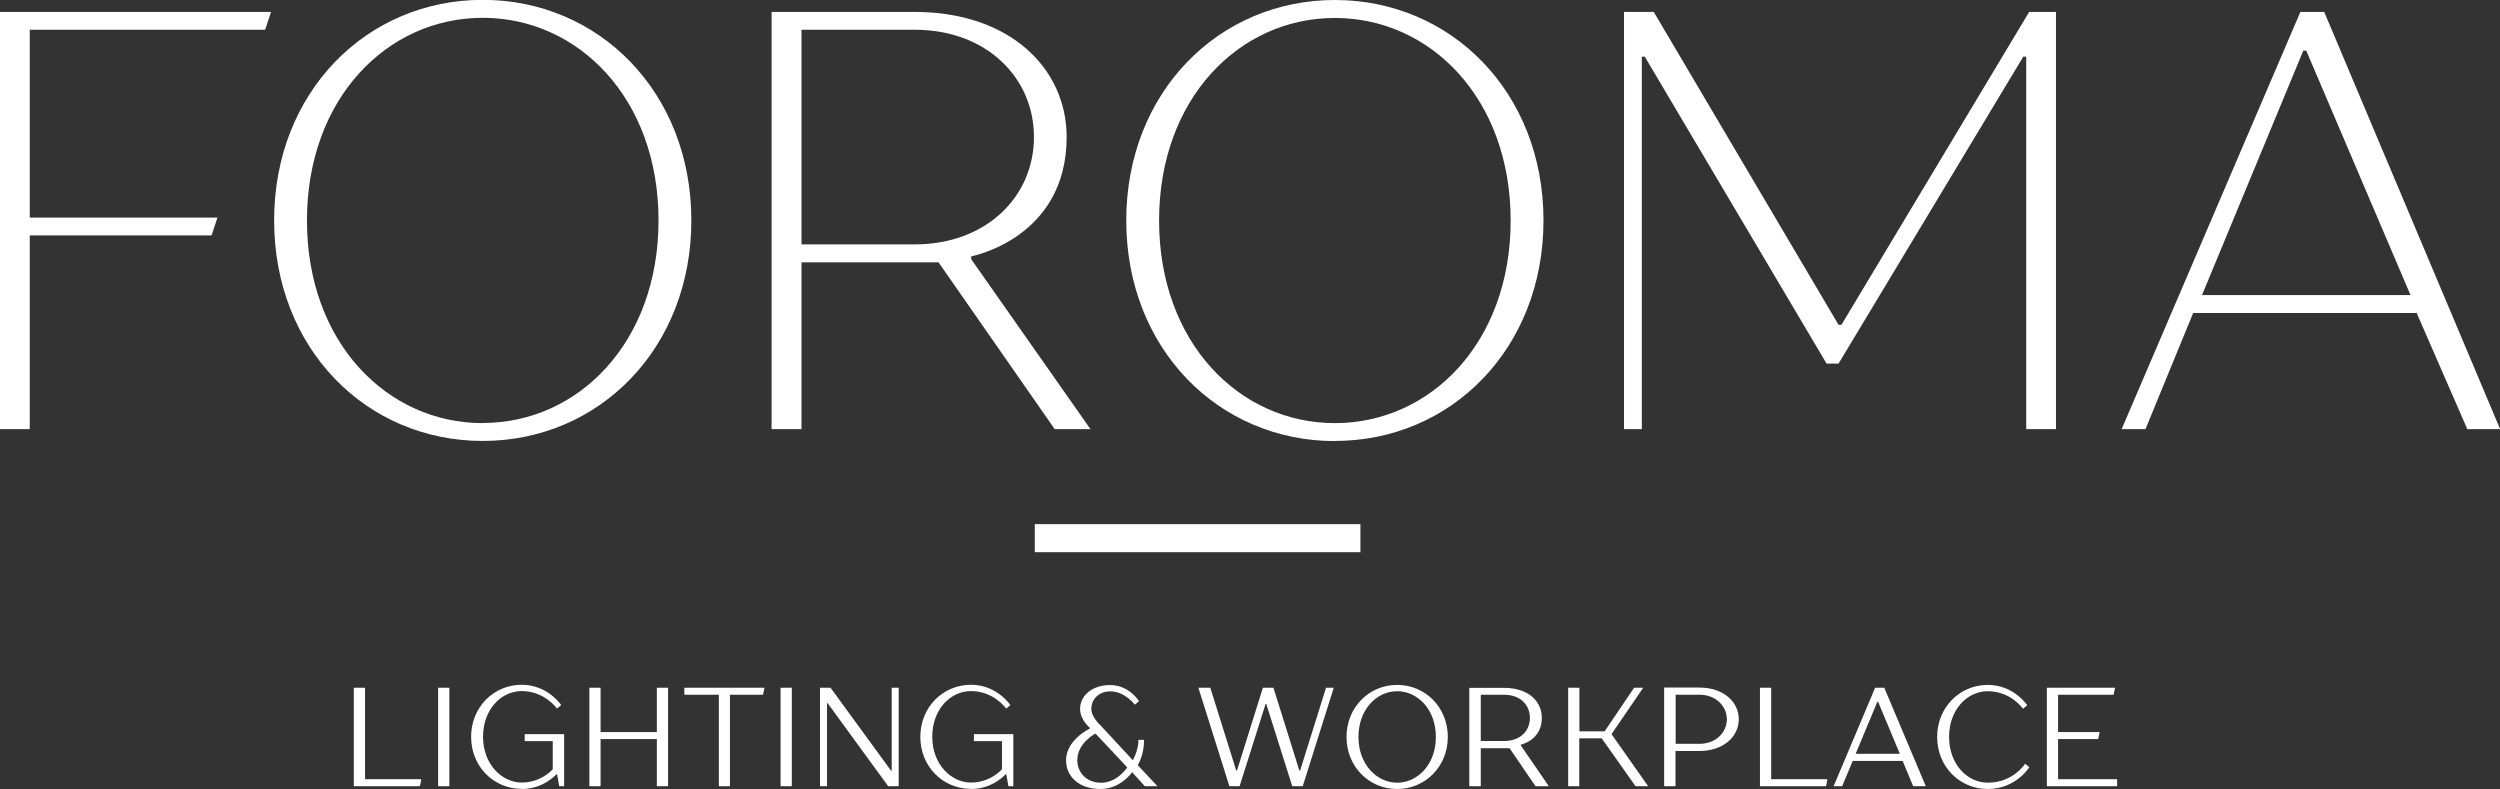
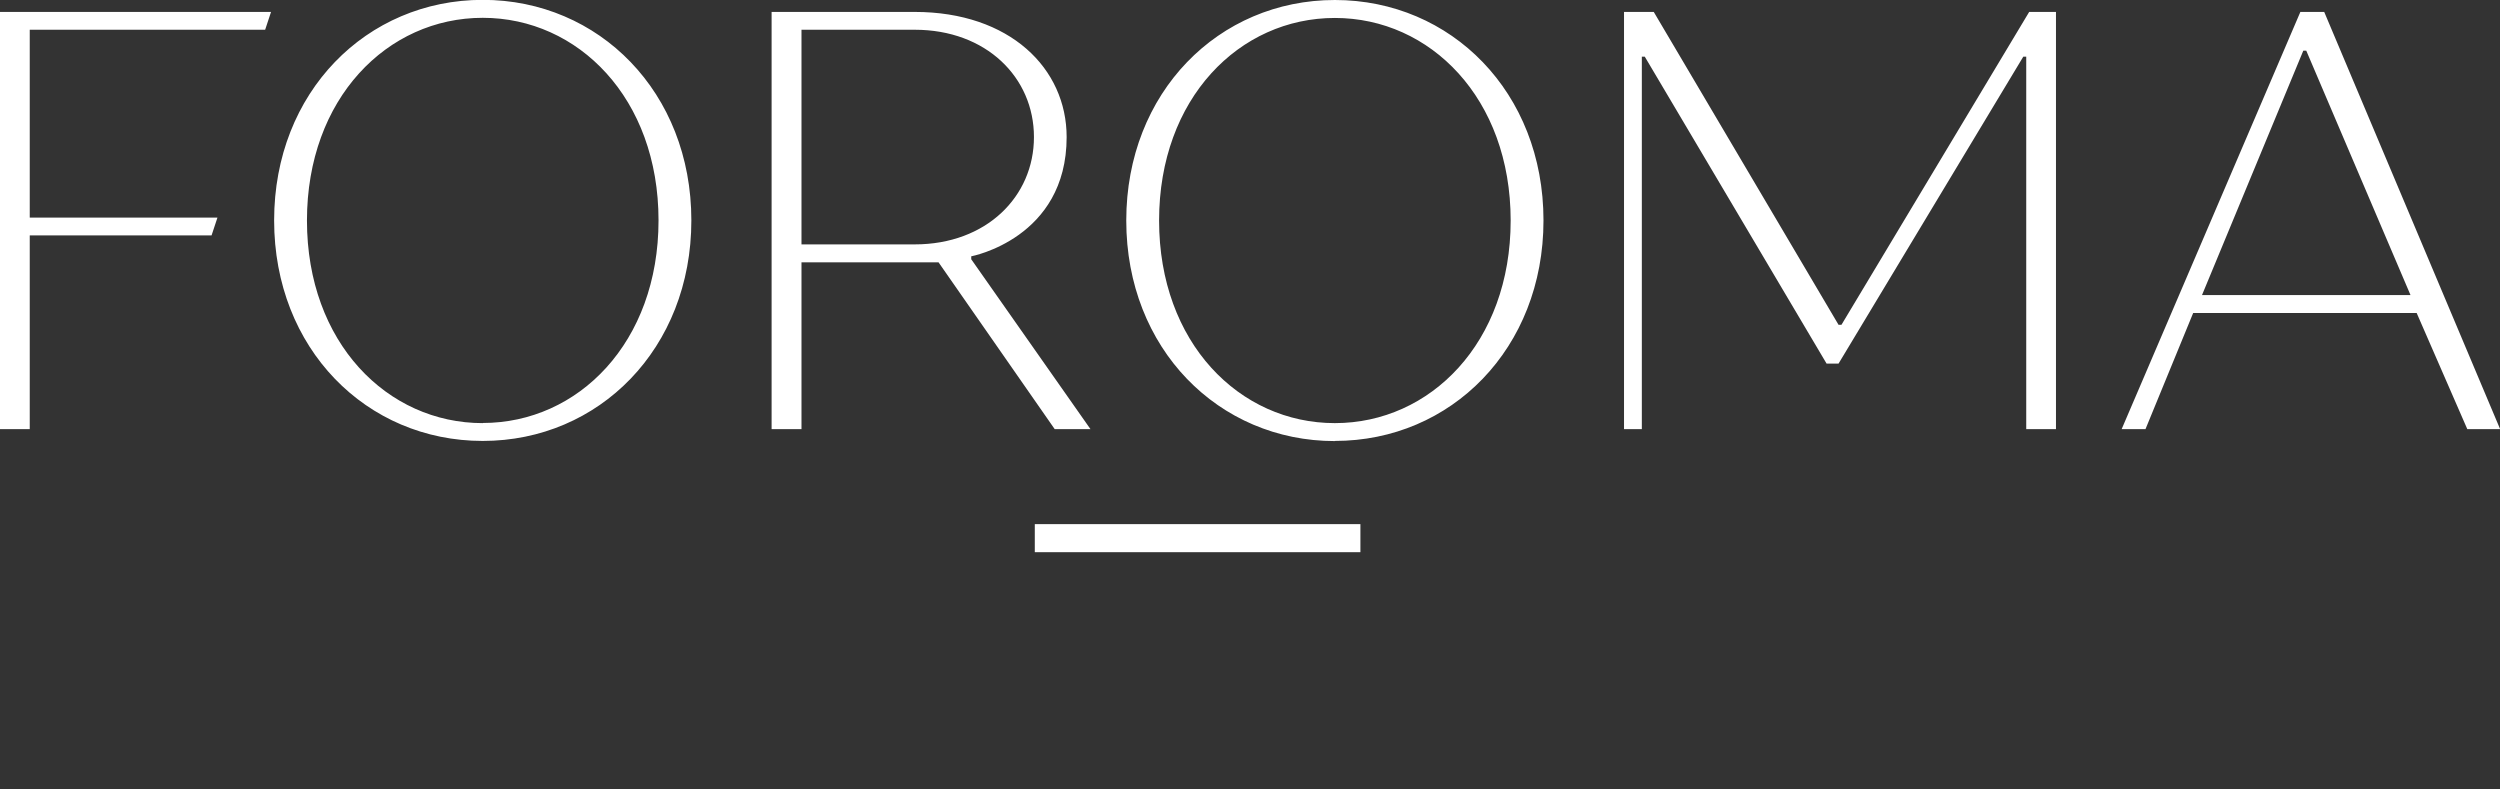
<svg xmlns="http://www.w3.org/2000/svg" id="Layer_2" viewBox="0 0 178.2 56.24">
  <rect x="0" y="0" width="178.2" height="56.24" fill="#333333" stroke="none" />
  <defs>
    <style>.cls-1{stroke:#fff;stroke-width:2px;}.cls-1,.cls-2{fill:#fff;}</style>
  </defs>
  <g id="Layer_1-2">
    <path class="cls-2" d="M156.96,21.03l7.22-17.42h.21s7.43,17.42,7.43,17.42h-14.87ZM151.23,30.59h1.7s3.4-8.28,3.4-8.28h15.93s3.61,8.28,3.61,8.28h2.34S165.67.85,165.67.85h-1.7s-12.74,29.74-12.74,29.74ZM115.76,30.59h1.27s0-26.55,0-26.55h.21s12.96,21.88,12.96,21.88h.85s13.17-21.88,13.17-21.88h.21v26.55s2.12,0,2.12,0V.85s-1.91,0-1.91,0l-13.38,22.3h-.21S117.88.85,117.88.85h-2.12s0,29.74,0,29.74ZM95.15,30.16c-6.8,0-12.53-5.73-12.53-14.44,0-8.71,5.73-14.44,12.53-14.44,6.8,0,12.53,5.73,12.53,14.44,0,8.71-5.73,14.44-12.53,14.44M95.15,31.43c8.28,0,14.87-6.58,14.87-15.72C110.02,6.58,103.44,0,95.15,0c-8.28,0-14.87,6.58-14.87,15.72,0,9.13,6.58,15.72,14.87,15.72M57.13,17.42V2.12h8.07c5.1,0,8.5,3.4,8.5,7.65s-3.4,7.65-8.5,7.65h-8.07ZM55.01,30.59h2.12s0-11.89,0-11.89h9.77s8.28,11.89,8.28,11.89h2.55s-8.5-12.11-8.5-12.11v-.21s6.8-1.27,6.8-8.5c0-4.89-4.04-8.92-10.83-8.92h-10.2s0,29.74,0,29.74ZM34.41,30.16c-6.8,0-12.53-5.73-12.53-14.44S27.61,1.27,34.41,1.27s12.53,5.73,12.53,14.44-5.73,14.44-12.53,14.44M34.41,31.43c8.28,0,14.87-6.58,14.87-15.72,0-9.13-6.58-15.72-14.87-15.72-8.28,0-14.87,6.58-14.87,15.72s6.58,15.72,14.87,15.72M0,30.59h2.12s0-13.81,0-13.81h12.96s.42-1.27.42-1.27H2.12V2.12h16.78s.42-1.27.42-1.27H0s0,29.74,0,29.74Z" />
-     <path class="cls-2" d="M145.9,56.04h5.01s0-.5,0-.5h-4.21v-2.86h2.86s.1-.5.1-.5h-2.96v-2.66h3.96s.1-.5.1-.5h-4.86s0,7.02,0,7.02ZM141.69,56.24c2,0,2.96-1.55,2.96-1.55l-.3-.25s-.85,1.35-2.66,1.35c-1.45,0-2.76-1.3-2.76-3.26s1.3-3.26,2.76-3.26c1.65,0,2.51,1.25,2.51,1.25l.3-.25s-.95-1.45-2.81-1.45c-2,0-3.61,1.6-3.61,3.71s1.6,3.71,3.61,3.71M132.27,53.73l1.55-3.71h.05s1.55,3.71,1.55,3.71h-3.16ZM130.71,56.04h.6s.75-1.8.75-1.8h3.56s.75,1.8.75,1.8h.9s-2.96-7.02-2.96-7.02h-.65s-2.96,7.02-2.96,7.02ZM125.45,56.04h4.71s.1-.5.1-.5h-4.01v-6.52s-.8,0-.8,0v7.02ZM119.44,53.03v-3.51h1.7c1.15,0,1.95.8,1.95,1.75s-.8,1.75-1.95,1.75h-1.7ZM118.63,56.04h.8s0-2.51,0-2.51h1.7c1.75,0,2.81-1.05,2.81-2.26s-1.05-2.26-2.81-2.26h-2.51s0,7.02,0,7.02ZM111.77,56.04h.8s0-3.41,0-3.41h1.6s2.41,3.41,2.41,3.41h.9s-2.61-3.71-2.61-3.71l2.26-3.31h-.65s-2.1,3.11-2.1,3.11h-1.8v-3.11s-.8,0-.8,0v7.02ZM105.55,52.83v-3.31h1.65c1.15,0,1.85.7,1.85,1.65s-.7,1.65-1.85,1.65h-1.65ZM104.75,56.04h.8s0-2.71,0-2.71h2.05s1.85,2.71,1.85,2.71h.95s-2-2.91-2-2.91v-.05s1.5-.31,1.5-1.9c0-1.2-.95-2.15-2.71-2.15h-2.46s0,7.02,0,7.02ZM99.59,55.79c-1.45,0-2.76-1.3-2.76-3.26s1.3-3.26,2.76-3.26,2.76,1.3,2.76,3.26-1.3,3.26-2.76,3.26M99.59,56.24c2,0,3.61-1.6,3.61-3.71s-1.6-3.71-3.61-3.71-3.61,1.6-3.61,3.71,1.6,3.71,3.61,3.71M87.61,56.04h.75s1.85-5.86,1.85-5.86h.05s1.85,5.86,1.85,5.86h.75s2.21-7.02,2.21-7.02h-.55s-1.85,5.91-1.85,5.91h-.05s-1.85-5.91-1.85-5.91h-.75s-1.85,5.91-1.85,5.91h-.05s-1.85-5.91-1.85-5.91h-.85s2.21,7.02,2.21,7.02ZM78.44,55.79c-.95,0-1.65-.7-1.65-1.6,0-1.25,1.3-1.9,1.3-1.9l2.26,2.41s-.7,1.1-1.9,1.1M78.44,56.24c1.45,0,2.26-1.2,2.26-1.2l.9,1h.9s-1.4-1.5-1.4-1.5c0,0,.45-.7.45-1.8h-.4c0,.75-.4,1.45-.4,1.45l-2.28-2.46s-.68-.6-.68-1.2c0-.7.55-1.25,1.35-1.25,1.05,0,1.75.95,1.75.95l.3-.25s-.7-1.15-2.05-1.15-2.15.8-2.15,1.7c0,.8.7,1.35.7,1.35v.05s-1.7.8-1.7,2.26c0,1.15.9,2.05,2.46,2.05M69.22,56.24c1.55,0,2.46-1.05,2.46-1.05h.05s.15.85.15.85h.35s0-3.71,0-3.71h-2.81s0,.5,0,.5h2v2s-.8.95-2.21.95-2.76-1.3-2.76-3.26,1.3-3.26,2.76-3.26c1.65,0,2.51,1.25,2.51,1.25l.3-.25s-.95-1.45-2.81-1.45c-2,0-3.61,1.6-3.61,3.71s1.6,3.71,3.61,3.71M58.45,56.04h.5s0-5.91,0-5.91h.05s4.31,5.91,4.31,5.91h.75s0-7.02,0-7.02h-.5s0,5.91,0,5.91h-.05s-4.31-5.91-4.31-5.91h-.75s0,7.02,0,7.02ZM55.64,56.04h.8s0-7.02,0-7.02h-.8s0,7.02,0,7.02ZM51.23,56.04h.8s0-6.52,0-6.52h2.36s.1-.5.1-.5h-5.71s0,.5,0,.5h2.46v6.52ZM42.01,56.04h.8s0-3.36,0-3.36h4.01v3.36s.8,0,.8,0v-7.02s-.8,0-.8,0v3.16h-4.01v-3.16s-.8,0-.8,0v7.02ZM37.2,56.24c1.55,0,2.46-1.05,2.46-1.05h.05s.15.85.15.85h.35s0-3.71,0-3.71h-2.81s0,.5,0,.5h2v2s-.8.95-2.21.95-2.76-1.3-2.76-3.26,1.3-3.26,2.76-3.26c1.65,0,2.51,1.25,2.51,1.25l.3-.25s-.95-1.45-2.81-1.45c-2,0-3.61,1.6-3.61,3.71s1.6,3.71,3.61,3.71M31.23,56.04h.8s0-7.02,0-7.02h-.8s0,7.02,0,7.02ZM25.22,56.04h4.71s.1-.5.1-.5h-4.01v-6.52s-.8,0-.8,0v7.02Z" />
    <line class="cls-1" x1="73.76" y1="38.36" x2="96.97" y2="38.36" />
  </g>
</svg>